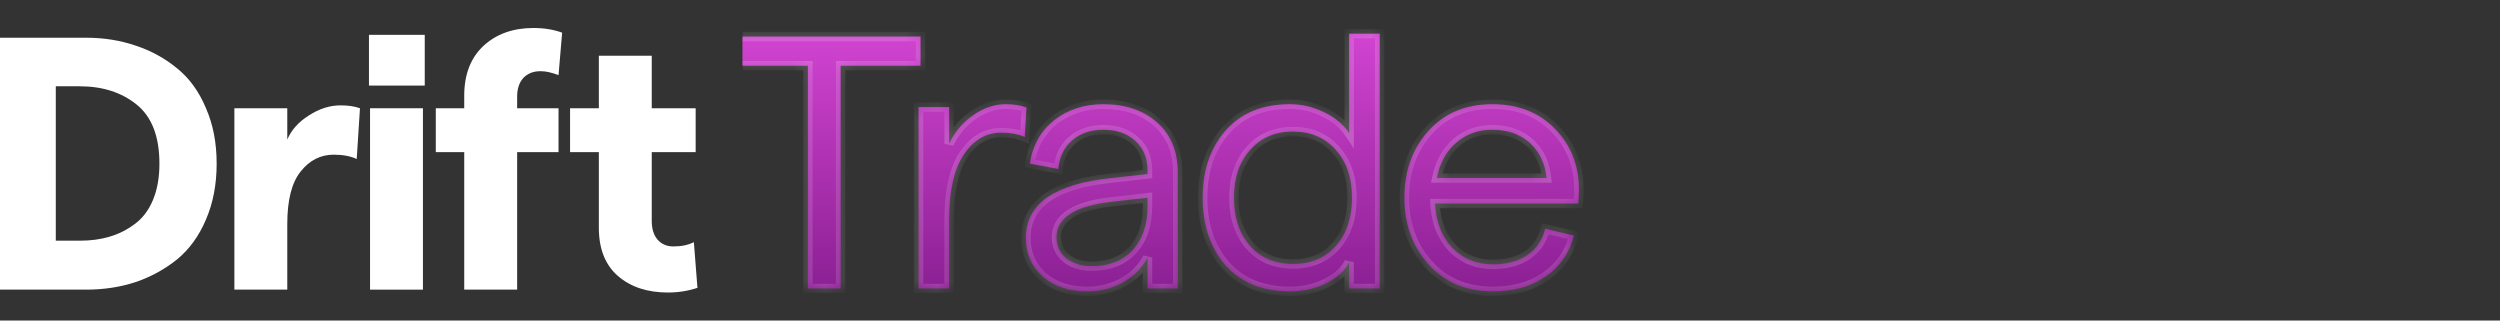
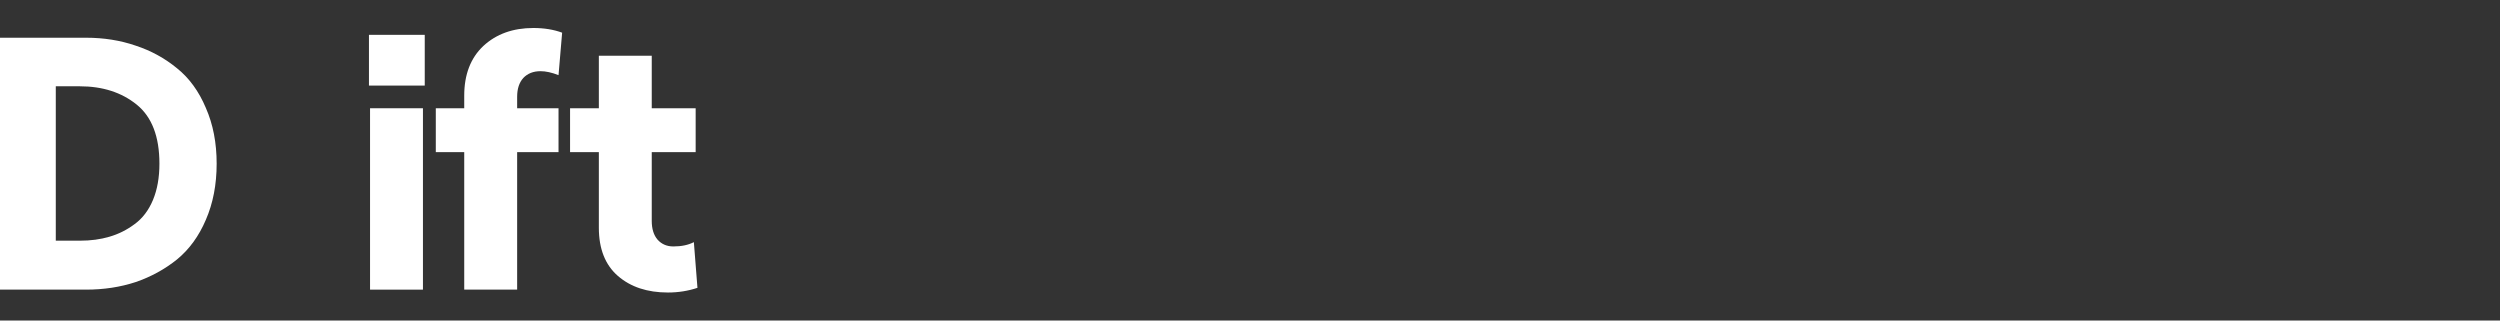
<svg xmlns="http://www.w3.org/2000/svg" width="156" height="20" viewBox="0 0 156 20" fill="none">
  <rect x="0" y="0" width="156" height="20" fill="#333333" stroke="none" />
  <path d="M0 18.073V2.354H5.367C6.475 2.354 7.508 2.518 8.466 2.848C9.424 3.162 10.285 3.634 11.048 4.262C11.812 4.876 12.411 5.7 12.845 6.733C13.294 7.751 13.519 8.911 13.519 10.213C13.519 11.516 13.294 12.684 12.845 13.716C12.411 14.735 11.812 15.558 11.048 16.187C10.285 16.8 9.424 17.272 8.466 17.601C7.508 17.916 6.475 18.073 5.367 18.073H0ZM3.481 15.019H4.985C5.659 15.019 6.273 14.937 6.827 14.772C7.396 14.607 7.92 14.345 8.399 13.986C8.893 13.627 9.274 13.125 9.544 12.481C9.813 11.838 9.948 11.082 9.948 10.213C9.948 8.522 9.476 7.294 8.533 6.53C7.59 5.767 6.407 5.385 4.985 5.385H3.481V15.019Z" fill="white" />
-   <path d="M22.26 9.921C21.871 9.742 21.392 9.652 20.823 9.652C19.999 9.652 19.311 10.004 18.757 10.707C18.203 11.396 17.926 12.489 17.926 13.986V18.073H14.625V6.755H17.926V8.709C18.18 8.11 18.63 7.608 19.273 7.204C19.917 6.785 20.576 6.575 21.25 6.575C21.729 6.575 22.133 6.635 22.462 6.755L22.26 9.921Z" fill="white" />
  <path d="M23.023 2.174H26.504V5.34H23.023V2.174ZM23.091 18.073V6.755H26.392V18.073H23.091Z" fill="white" />
  <path d="M28.968 18.073V9.495H27.194V6.755H28.968V5.969C28.968 4.652 29.365 3.619 30.159 2.87C30.967 2.122 32.008 1.747 33.28 1.747C33.954 1.747 34.553 1.845 35.077 2.039L34.852 4.689C34.433 4.524 34.059 4.442 33.729 4.442C33.28 4.442 32.921 4.584 32.651 4.869C32.397 5.153 32.27 5.542 32.27 6.036V6.755H34.852V9.495H32.27V18.073H28.968Z" fill="white" />
  <path d="M43.521 17.961C42.937 18.155 42.324 18.253 41.68 18.253C40.392 18.253 39.352 17.908 38.558 17.22C37.765 16.531 37.368 15.528 37.368 14.21V9.495H35.572V6.755H37.368V3.476H40.669V6.755H43.409V9.495H40.669V13.784C40.669 14.278 40.789 14.667 41.029 14.951C41.283 15.236 41.612 15.378 42.017 15.378C42.526 15.378 42.952 15.288 43.297 15.109L43.521 17.961Z" fill="white" />
  <g clip-path="url(#clip0_11001_6250)">
    <mask id="path-2-inside-1_11001_6250" fill="white">
-       <path d="M50.412 18V4.1H45.404V2.281H57.441V4.1H52.455V18H50.412ZM63.943 8.546C63.523 8.366 63.037 8.276 62.483 8.276C61.525 8.276 60.739 8.741 60.125 9.669C59.526 10.582 59.227 11.922 59.227 13.688V18H57.318V6.682H59.227V8.973C59.556 8.254 60.05 7.663 60.709 7.199C61.367 6.734 62.049 6.502 62.752 6.502C63.246 6.502 63.681 6.57 64.055 6.705L63.943 8.546ZM68.843 6.502C70.235 6.502 71.358 6.884 72.212 7.648C73.065 8.411 73.492 9.444 73.492 10.747V18H71.605V16.069C71.276 16.712 70.767 17.229 70.078 17.618C69.405 17.992 68.656 18.18 67.833 18.18C66.71 18.18 65.789 17.873 65.07 17.259C64.367 16.63 64.015 15.822 64.015 14.834C64.015 12.708 65.812 11.465 69.405 11.106L71.605 10.859V10.634C71.605 9.856 71.351 9.242 70.842 8.793C70.348 8.329 69.681 8.097 68.843 8.097C68.065 8.097 67.421 8.314 66.912 8.748C66.403 9.182 66.111 9.781 66.036 10.545L64.262 10.208C64.427 9.085 64.928 8.187 65.767 7.513C66.62 6.839 67.645 6.502 68.843 6.502ZM68.125 16.608C69.217 16.608 70.071 16.271 70.685 15.597C71.298 14.924 71.605 14.018 71.605 12.88V12.341L69.405 12.588C67.084 12.843 65.924 13.584 65.924 14.811C65.924 15.335 66.126 15.769 66.53 16.114C66.949 16.443 67.481 16.608 68.125 16.608ZM80.502 18.18C78.796 18.18 77.456 17.641 76.483 16.563C75.525 15.47 75.046 14.063 75.046 12.341C75.046 10.619 75.525 9.22 76.483 8.142C77.441 7.049 78.773 6.502 80.48 6.502C81.228 6.502 81.94 6.667 82.613 6.996C83.302 7.326 83.826 7.76 84.185 8.299V2.101H86.094V18H84.185V16.361C83.931 16.885 83.459 17.319 82.77 17.663C82.082 18.008 81.326 18.18 80.502 18.18ZM78.01 15.35C78.683 16.099 79.574 16.473 80.682 16.473C81.79 16.473 82.681 16.099 83.354 15.35C84.028 14.587 84.365 13.584 84.365 12.341C84.365 11.098 84.028 10.103 83.354 9.354C82.681 8.591 81.79 8.209 80.682 8.209C79.574 8.209 78.683 8.591 78.01 9.354C77.336 10.103 76.999 11.098 76.999 12.341C76.999 13.584 77.336 14.587 78.01 15.35ZM98.525 11.825C98.525 12.139 98.51 12.431 98.481 12.7H89.543C89.603 13.838 89.962 14.759 90.621 15.463C91.295 16.151 92.14 16.495 93.158 16.495C94.027 16.495 94.745 16.301 95.314 15.912C95.883 15.522 96.25 14.976 96.415 14.272L98.211 14.699C97.927 15.792 97.335 16.645 96.437 17.259C95.554 17.873 94.461 18.18 93.158 18.18C91.497 18.18 90.157 17.618 89.139 16.495C88.136 15.373 87.634 13.988 87.634 12.341C87.634 10.679 88.128 9.294 89.116 8.187C90.119 7.064 91.452 6.502 93.114 6.502C94.745 6.502 96.055 7.019 97.043 8.052C98.031 9.07 98.525 10.328 98.525 11.825ZM89.655 11.106H96.504C96.415 10.208 96.07 9.482 95.471 8.928C94.873 8.374 94.087 8.097 93.114 8.097C92.23 8.097 91.482 8.366 90.868 8.905C90.254 9.429 89.85 10.163 89.655 11.106Z" />
-     </mask>
+       </mask>
    <path d="M50.412 18V4.1H45.404V2.281H57.441V4.1H52.455V18H50.412ZM63.943 8.546C63.523 8.366 63.037 8.276 62.483 8.276C61.525 8.276 60.739 8.741 60.125 9.669C59.526 10.582 59.227 11.922 59.227 13.688V18H57.318V6.682H59.227V8.973C59.556 8.254 60.05 7.663 60.709 7.199C61.367 6.734 62.049 6.502 62.752 6.502C63.246 6.502 63.681 6.57 64.055 6.705L63.943 8.546ZM68.843 6.502C70.235 6.502 71.358 6.884 72.212 7.648C73.065 8.411 73.492 9.444 73.492 10.747V18H71.605V16.069C71.276 16.712 70.767 17.229 70.078 17.618C69.405 17.992 68.656 18.18 67.833 18.18C66.71 18.18 65.789 17.873 65.07 17.259C64.367 16.63 64.015 15.822 64.015 14.834C64.015 12.708 65.812 11.465 69.405 11.106L71.605 10.859V10.634C71.605 9.856 71.351 9.242 70.842 8.793C70.348 8.329 69.681 8.097 68.843 8.097C68.065 8.097 67.421 8.314 66.912 8.748C66.403 9.182 66.111 9.781 66.036 10.545L64.262 10.208C64.427 9.085 64.928 8.187 65.767 7.513C66.62 6.839 67.645 6.502 68.843 6.502ZM68.125 16.608C69.217 16.608 70.071 16.271 70.685 15.597C71.298 14.924 71.605 14.018 71.605 12.88V12.341L69.405 12.588C67.084 12.843 65.924 13.584 65.924 14.811C65.924 15.335 66.126 15.769 66.53 16.114C66.949 16.443 67.481 16.608 68.125 16.608ZM80.502 18.18C78.796 18.18 77.456 17.641 76.483 16.563C75.525 15.47 75.046 14.063 75.046 12.341C75.046 10.619 75.525 9.22 76.483 8.142C77.441 7.049 78.773 6.502 80.48 6.502C81.228 6.502 81.94 6.667 82.613 6.996C83.302 7.326 83.826 7.76 84.185 8.299V2.101H86.094V18H84.185V16.361C83.931 16.885 83.459 17.319 82.77 17.663C82.082 18.008 81.326 18.18 80.502 18.18ZM78.01 15.35C78.683 16.099 79.574 16.473 80.682 16.473C81.79 16.473 82.681 16.099 83.354 15.35C84.028 14.587 84.365 13.584 84.365 12.341C84.365 11.098 84.028 10.103 83.354 9.354C82.681 8.591 81.79 8.209 80.682 8.209C79.574 8.209 78.683 8.591 78.01 9.354C77.336 10.103 76.999 11.098 76.999 12.341C76.999 13.584 77.336 14.587 78.01 15.35ZM98.525 11.825C98.525 12.139 98.51 12.431 98.481 12.7H89.543C89.603 13.838 89.962 14.759 90.621 15.463C91.295 16.151 92.14 16.495 93.158 16.495C94.027 16.495 94.745 16.301 95.314 15.912C95.883 15.522 96.25 14.976 96.415 14.272L98.211 14.699C97.927 15.792 97.335 16.645 96.437 17.259C95.554 17.873 94.461 18.18 93.158 18.18C91.497 18.18 90.157 17.618 89.139 16.495C88.136 15.373 87.634 13.988 87.634 12.341C87.634 10.679 88.128 9.294 89.116 8.187C90.119 7.064 91.452 6.502 93.114 6.502C94.745 6.502 96.055 7.019 97.043 8.052C98.031 9.07 98.525 10.328 98.525 11.825ZM89.655 11.106H96.504C96.415 10.208 96.07 9.482 95.471 8.928C94.873 8.374 94.087 8.097 93.114 8.097C92.23 8.097 91.482 8.366 90.868 8.905C90.254 9.429 89.85 10.163 89.655 11.106Z" fill="url(#paint0_linear_11001_6250)" />
    <path d="M50.412 18H50.12V18.292H50.412V18ZM50.412 4.1H50.704V3.807H50.412V4.1ZM45.404 4.1H45.112V4.392H45.404V4.1ZM45.404 2.281V1.988H45.112V2.281H45.404ZM57.441 2.281H57.733V1.988H57.441V2.281ZM57.441 4.1V4.392H57.733V4.1H57.441ZM52.455 4.1V3.807H52.163V4.1H52.455ZM52.455 18V18.292H52.748V18H52.455ZM50.412 18H50.704V4.1H50.412H50.12V18H50.412ZM50.412 4.1V3.807H45.404V4.1V4.392H50.412V4.1ZM45.404 4.1H45.697V2.281H45.404H45.112V4.1H45.404ZM45.404 2.281V2.573H57.441V2.281V1.988H45.404V2.281ZM57.441 2.281H57.148V4.1H57.441H57.733V2.281H57.441ZM57.441 4.1V3.807H52.455V4.1V4.392H57.441V4.1ZM52.455 4.1H52.163V18H52.455H52.748V4.1H52.455ZM52.455 18V17.708H50.412V18V18.292H52.455V18ZM63.943 8.546L63.827 8.815L64.209 8.978L64.234 8.564L63.943 8.546ZM60.125 9.669L59.881 9.507L59.88 9.508L60.125 9.669ZM59.227 18V18.292H59.519V18H59.227ZM57.318 18H57.026V18.292H57.318V18ZM57.318 6.682V6.39H57.026V6.682H57.318ZM59.227 6.682H59.519V6.39H59.227V6.682ZM59.227 8.973H58.934L59.492 9.094L59.227 8.973ZM60.709 7.199L60.54 6.96L60.709 7.199ZM64.055 6.705L64.347 6.722L64.36 6.504L64.154 6.429L64.055 6.705ZM63.943 8.546L64.058 8.277C63.595 8.079 63.068 7.984 62.483 7.984V8.276V8.569C63.005 8.569 63.451 8.654 63.827 8.815L63.943 8.546ZM62.483 8.276V7.984C61.409 7.984 60.539 8.513 59.881 9.507L60.125 9.669L60.369 9.83C60.939 8.968 61.64 8.569 62.483 8.569V8.276ZM60.125 9.669L59.88 9.508C59.236 10.49 58.934 11.897 58.934 13.688H59.227H59.519C59.519 11.947 59.816 10.674 60.369 9.829L60.125 9.669ZM59.227 13.688H58.934V18H59.227H59.519V13.688H59.227ZM59.227 18V17.708H57.318V18V18.292H59.227V18ZM57.318 18H57.61V6.682H57.318H57.026V18H57.318ZM57.318 6.682V6.974H59.227V6.682V6.39H57.318V6.682ZM59.227 6.682H58.934V8.973H59.227H59.519V6.682H59.227ZM59.227 8.973L59.492 9.094C59.8 8.424 60.26 7.873 60.877 7.438L60.709 7.199L60.54 6.96C59.84 7.453 59.312 8.084 58.961 8.851L59.227 8.973ZM60.709 7.199L60.877 7.438C61.494 7.003 62.117 6.795 62.752 6.795V6.502V6.21C61.98 6.21 61.241 6.466 60.54 6.96L60.709 7.199ZM62.752 6.502V6.795C63.22 6.795 63.62 6.859 63.956 6.98L64.055 6.705L64.154 6.429C63.741 6.281 63.272 6.21 62.752 6.21V6.502ZM64.055 6.705L63.763 6.687L63.651 8.528L63.943 8.546L64.234 8.564L64.347 6.722L64.055 6.705ZM72.212 7.648L72.017 7.866L72.212 7.648ZM73.492 18V18.292H73.784V18H73.492ZM71.605 18H71.313V18.292H71.605V18ZM71.605 16.069H71.898L71.345 15.936L71.605 16.069ZM70.078 17.618L70.22 17.874L70.222 17.873L70.078 17.618ZM65.07 17.259L64.876 17.477L64.881 17.481L65.07 17.259ZM69.405 11.106L69.434 11.397L69.437 11.396L69.405 11.106ZM71.605 10.859L71.638 11.149L71.898 11.12V10.859H71.605ZM70.842 8.793L70.641 9.006L70.648 9.012L70.842 8.793ZM66.912 8.748L66.722 8.526L66.912 8.748ZM66.036 10.545L65.982 10.832L66.296 10.892L66.327 10.573L66.036 10.545ZM64.262 10.208L63.973 10.165L63.932 10.443L64.208 10.495L64.262 10.208ZM65.767 7.513L65.585 7.283L65.584 7.285L65.767 7.513ZM70.685 15.597L70.468 15.4L70.685 15.597ZM71.605 12.341H71.898V12.014L71.573 12.05L71.605 12.341ZM69.405 12.588L69.436 12.879L69.437 12.879L69.405 12.588ZM66.53 16.114L66.34 16.336L66.35 16.344L66.53 16.114ZM68.843 6.502V6.795C70.18 6.795 71.228 7.16 72.017 7.866L72.212 7.648L72.406 7.43C71.489 6.608 70.291 6.21 68.843 6.21V6.502ZM72.212 7.648L72.017 7.866C72.799 8.566 73.199 9.515 73.199 10.747H73.492H73.784C73.784 9.374 73.331 8.257 72.406 7.43L72.212 7.648ZM73.492 10.747H73.199V18H73.492H73.784V10.747H73.492ZM73.492 18V17.708H71.605V18V18.292H73.492V18ZM71.605 18H71.898V16.069H71.605H71.313V18H71.605ZM71.605 16.069L71.345 15.936C71.044 16.524 70.578 17 69.934 17.364L70.078 17.618L70.222 17.873C70.956 17.458 71.508 16.901 71.866 16.202L71.605 16.069ZM70.078 17.618L69.936 17.363C69.309 17.711 68.61 17.887 67.833 17.887V18.18V18.472C68.702 18.472 69.5 18.274 70.22 17.874L70.078 17.618ZM67.833 18.18V17.887C66.766 17.887 65.916 17.597 65.26 17.037L65.07 17.259L64.881 17.481C65.662 18.148 66.654 18.472 67.833 18.472V18.18ZM65.07 17.259L65.265 17.041C64.627 16.471 64.308 15.743 64.308 14.834H64.015H63.723C63.723 15.901 64.107 16.79 64.876 17.477L65.07 17.259ZM64.015 14.834H64.308C64.308 13.87 64.707 13.116 65.529 12.548C66.368 11.967 67.658 11.575 69.434 11.397L69.405 11.106L69.376 10.815C67.558 10.997 66.153 11.405 65.196 12.067C64.222 12.741 63.723 13.672 63.723 14.834H64.015ZM69.405 11.106L69.437 11.396L71.638 11.149L71.605 10.859L71.573 10.568L69.372 10.815L69.405 11.106ZM71.605 10.859H71.898V10.634H71.605H71.313V10.859H71.605ZM71.605 10.634H71.898C71.898 9.786 71.617 9.087 71.035 8.574L70.842 8.793L70.648 9.012C71.085 9.397 71.313 9.926 71.313 10.634H71.605ZM70.842 8.793L71.042 8.58C70.482 8.053 69.737 7.804 68.843 7.804V8.097V8.389C69.626 8.389 70.214 8.604 70.642 9.006L70.842 8.793ZM68.843 8.097V7.804C68.007 7.804 67.293 8.039 66.722 8.526L66.912 8.748L67.102 8.971C67.549 8.589 68.122 8.389 68.843 8.389V8.097ZM66.912 8.748L66.722 8.526C66.147 9.016 65.826 9.689 65.745 10.516L66.036 10.545L66.327 10.573C66.396 9.873 66.659 9.348 67.102 8.971L66.912 8.748ZM66.036 10.545L66.091 10.257L64.317 9.92L64.262 10.208L64.208 10.495L65.982 10.832L66.036 10.545ZM64.262 10.208L64.551 10.25C64.706 9.196 65.172 8.366 65.95 7.741L65.767 7.513L65.584 7.285C64.684 8.008 64.147 8.974 63.973 10.165L64.262 10.208ZM65.767 7.513L65.948 7.742C66.744 7.114 67.704 6.795 68.843 6.795V6.502V6.21C67.587 6.21 66.496 6.565 65.585 7.283L65.767 7.513ZM68.125 16.608V16.9C69.282 16.9 70.221 16.541 70.901 15.794L70.685 15.597L70.468 15.4C69.921 16.001 69.153 16.315 68.125 16.315V16.608ZM70.685 15.597L70.901 15.794C71.575 15.054 71.898 14.072 71.898 12.88H71.605H71.313C71.313 13.964 71.022 14.793 70.468 15.4L70.685 15.597ZM71.605 12.88H71.898V12.341H71.605H71.313V12.88H71.605ZM71.605 12.341L71.573 12.05L69.372 12.297L69.405 12.588L69.437 12.879L71.638 12.632L71.605 12.341ZM69.405 12.588L69.373 12.297C68.195 12.427 67.272 12.682 66.637 13.088C65.984 13.505 65.632 14.084 65.632 14.811H65.924H66.216C66.216 14.311 66.443 13.906 66.951 13.581C67.476 13.246 68.294 13.004 69.436 12.879L69.405 12.588ZM65.924 14.811H65.632C65.632 15.422 65.872 15.937 66.341 16.336L66.53 16.114L66.72 15.891C66.38 15.601 66.216 15.248 66.216 14.811H65.924ZM66.53 16.114L66.35 16.344C66.83 16.721 67.429 16.9 68.125 16.9V16.608V16.315C67.532 16.315 67.068 16.165 66.711 15.884L66.53 16.114ZM76.483 16.563L76.263 16.756L76.266 16.759L76.483 16.563ZM76.483 8.142L76.701 8.336L76.703 8.335L76.483 8.142ZM82.613 6.996L82.485 7.259L82.487 7.26L82.613 6.996ZM84.185 8.299L83.942 8.461L84.478 9.265V8.299H84.185ZM84.185 2.101V1.809H83.893V2.101H84.185ZM86.094 2.101H86.386V1.809H86.094V2.101ZM86.094 18V18.292H86.386V18H86.094ZM84.185 18H83.893V18.292H84.185V18ZM84.185 16.361H84.478L83.922 16.233L84.185 16.361ZM82.77 17.663L82.64 17.402L82.77 17.663ZM78.01 15.35L77.791 15.544L77.793 15.546L78.01 15.35ZM83.354 15.35L83.572 15.546L83.574 15.544L83.354 15.35ZM83.354 9.354L83.135 9.548L83.137 9.55L83.354 9.354ZM78.01 9.354L78.227 9.55L78.229 9.548L78.01 9.354ZM80.502 18.18V17.887C78.863 17.887 77.608 17.372 76.7 16.367L76.483 16.563L76.266 16.759C77.304 17.909 78.729 18.472 80.502 18.472V18.18ZM76.483 16.563L76.703 16.37C75.8 15.34 75.338 14.006 75.338 12.341H75.046H74.753C74.753 14.12 75.25 15.6 76.263 16.756L76.483 16.563ZM75.046 12.341H75.338C75.338 10.676 75.8 9.35 76.701 8.336L76.483 8.142L76.264 7.947C75.25 9.089 74.753 10.562 74.753 12.341H75.046ZM76.483 8.142L76.703 8.335C77.596 7.316 78.841 6.795 80.48 6.795V6.502V6.21C78.705 6.21 77.286 6.782 76.263 7.949L76.483 8.142ZM80.48 6.502V6.795C81.184 6.795 81.851 6.949 82.485 7.259L82.613 6.996L82.742 6.734C82.028 6.385 81.273 6.21 80.48 6.21V6.502ZM82.613 6.996L82.487 7.26C83.137 7.571 83.617 7.973 83.942 8.461L84.185 8.299L84.429 8.137C84.035 7.547 83.467 7.081 82.74 6.733L82.613 6.996ZM84.185 8.299H84.478V2.101H84.185H83.893V8.299H84.185ZM84.185 2.101V2.393H86.094V2.101V1.809H84.185V2.101ZM86.094 2.101H85.802V18H86.094H86.386V2.101H86.094ZM86.094 18V17.708H84.185V18V18.292H86.094V18ZM84.185 18H84.478V16.361H84.185H83.893V18H84.185ZM84.185 16.361L83.922 16.233C83.704 16.683 83.289 17.077 82.64 17.402L82.77 17.663L82.901 17.925C83.629 17.561 84.158 17.087 84.448 16.488L84.185 16.361ZM82.77 17.663L82.64 17.402C81.995 17.724 81.284 17.887 80.502 17.887V18.18V18.472C81.368 18.472 82.169 18.291 82.901 17.925L82.77 17.663ZM78.01 15.35L77.793 15.546C78.528 16.363 79.501 16.765 80.682 16.765V16.473V16.181C79.648 16.181 78.84 15.835 78.227 15.155L78.01 15.35ZM80.682 16.473V16.765C81.864 16.765 82.837 16.363 83.572 15.546L83.354 15.35L83.137 15.155C82.525 15.835 81.716 16.181 80.682 16.181V16.473ZM83.354 15.35L83.574 15.544C84.304 14.716 84.657 13.639 84.657 12.341H84.365H84.073C84.073 13.529 83.752 14.458 83.135 15.157L83.354 15.35ZM84.365 12.341H84.657C84.657 11.044 84.304 9.973 83.572 9.159L83.354 9.354L83.137 9.55C83.752 10.233 84.073 11.153 84.073 12.341H84.365ZM83.354 9.354L83.574 9.161C82.839 8.329 81.865 7.917 80.682 7.917V8.209V8.502C81.714 8.502 82.522 8.853 83.135 9.548L83.354 9.354ZM80.682 8.209V7.917C79.499 7.917 78.525 8.329 77.791 9.161L78.01 9.354L78.229 9.548C78.842 8.853 79.65 8.502 80.682 8.502V8.209ZM78.01 9.354L77.793 9.159C77.06 9.973 76.707 11.044 76.707 12.341H76.999H77.292C77.292 11.153 77.612 10.233 78.227 9.55L78.01 9.354ZM76.999 12.341H76.707C76.707 13.639 77.06 14.716 77.791 15.544L78.01 15.35L78.229 15.157C77.612 14.458 77.292 13.529 77.292 12.341H76.999ZM98.481 12.7V12.993H98.742L98.771 12.733L98.481 12.7ZM89.543 12.7V12.408H89.235L89.251 12.716L89.543 12.7ZM90.621 15.463L90.407 15.662L90.412 15.667L90.621 15.463ZM95.314 15.912L95.479 16.153L95.314 15.912ZM96.415 14.272L96.482 13.988L96.197 13.92L96.13 14.206L96.415 14.272ZM98.211 14.699L98.494 14.773L98.569 14.483L98.279 14.415L98.211 14.699ZM96.437 17.259L96.272 17.017L96.27 17.019L96.437 17.259ZM89.139 16.495L88.921 16.69L88.922 16.692L89.139 16.495ZM89.116 8.187L88.898 7.992L88.898 7.992L89.116 8.187ZM97.043 8.052L96.832 8.254L96.834 8.256L97.043 8.052ZM89.655 11.106L89.369 11.047L89.296 11.398H89.655V11.106ZM96.504 11.106V11.398H96.828L96.795 11.077L96.504 11.106ZM95.471 8.928L95.67 8.713L95.471 8.928ZM90.868 8.905L91.058 9.128L91.061 9.125L90.868 8.905ZM98.525 11.825H98.233C98.233 12.13 98.219 12.411 98.19 12.668L98.481 12.7L98.771 12.733C98.802 12.451 98.818 12.148 98.818 11.825H98.525ZM98.481 12.7V12.408H89.543V12.7V12.993H98.481V12.7ZM89.543 12.7L89.251 12.716C89.314 13.909 89.693 14.899 90.407 15.662L90.621 15.463L90.834 15.263C90.231 14.618 89.892 13.767 89.835 12.685L89.543 12.7ZM90.621 15.463L90.412 15.667C91.144 16.415 92.067 16.788 93.158 16.788V16.495V16.203C92.214 16.203 91.445 15.887 90.83 15.258L90.621 15.463ZM93.158 16.495V16.788C94.07 16.788 94.85 16.583 95.479 16.153L95.314 15.912L95.149 15.67C94.64 16.018 93.983 16.203 93.158 16.203V16.495ZM95.314 15.912L95.479 16.153C96.112 15.72 96.519 15.11 96.699 14.339L96.415 14.272L96.13 14.206C95.981 14.842 95.655 15.324 95.149 15.67L95.314 15.912ZM96.415 14.272L96.347 14.557L98.144 14.983L98.211 14.699L98.279 14.415L96.482 13.988L96.415 14.272ZM98.211 14.699L97.928 14.625C97.661 15.653 97.11 16.445 96.272 17.017L96.437 17.259L96.602 17.5C97.561 16.845 98.192 15.931 98.494 14.773L98.211 14.699ZM96.437 17.259L96.27 17.019C95.445 17.592 94.414 17.887 93.158 17.887V18.18V18.472C94.508 18.472 95.662 18.154 96.604 17.499L96.437 17.259ZM93.158 18.18V17.887C91.57 17.887 90.312 17.354 89.355 16.299L89.139 16.495L88.922 16.692C90.001 17.882 91.423 18.472 93.158 18.472V18.18ZM89.139 16.495L89.357 16.301C88.406 15.237 87.927 13.923 87.927 12.341H87.634H87.342C87.342 14.052 87.865 15.509 88.921 16.69L89.139 16.495ZM87.634 12.341H87.927C87.927 10.742 88.4 9.429 89.335 8.381L89.116 8.187L88.898 7.992C87.856 9.16 87.342 10.617 87.342 12.341H87.634ZM89.116 8.187L89.334 8.381C90.276 7.328 91.525 6.795 93.114 6.795V6.502V6.21C91.378 6.21 89.963 6.8 88.898 7.992L89.116 8.187ZM93.114 6.502V6.795C94.678 6.795 95.907 7.287 96.832 8.254L97.043 8.052L97.255 7.85C96.203 6.751 94.813 6.21 93.114 6.21V6.502ZM97.043 8.052L96.834 8.256C97.766 9.216 98.233 10.399 98.233 11.825H98.525H98.818C98.818 10.256 98.297 8.924 97.253 7.848L97.043 8.052ZM89.655 11.106V11.398H96.504V11.106V10.814H89.655V11.106ZM96.504 11.106L96.795 11.077C96.699 10.116 96.327 9.321 95.67 8.713L95.471 8.928L95.273 9.142C95.814 9.643 96.13 10.3 96.213 11.135L96.504 11.106ZM95.471 8.928L95.67 8.713C95.007 8.1 94.145 7.804 93.114 7.804V8.097V8.389C94.028 8.389 94.738 8.648 95.273 9.142L95.471 8.928ZM93.114 8.097V7.804C92.165 7.804 91.347 8.096 90.675 8.686L90.868 8.905L91.061 9.125C91.617 8.637 92.295 8.389 93.114 8.389V8.097ZM90.868 8.905L90.678 8.683C90.006 9.257 89.574 10.053 89.369 11.047L89.655 11.106L89.942 11.165C90.126 10.273 90.502 9.602 91.058 9.128L90.868 8.905Z" fill="white" fill-opacity="0.2" mask="url(#path-2-inside-1_11001_6250)" />
  </g>
  <defs>
    <linearGradient id="paint0_linear_11001_6250" x1="85.274" y1="18" x2="85.274" y2="2" gradientUnits="userSpaceOnUse">
      <stop stop-color="#8C2094" />
      <stop offset="1" stop-color="#D144D1" />
    </linearGradient>
    <clipPath id="clip0_11001_6250">
-       <rect width="108.772" height="20" fill="white" transform="translate(46.328)" />
-     </clipPath>
+       </clipPath>
  </defs>
</svg>